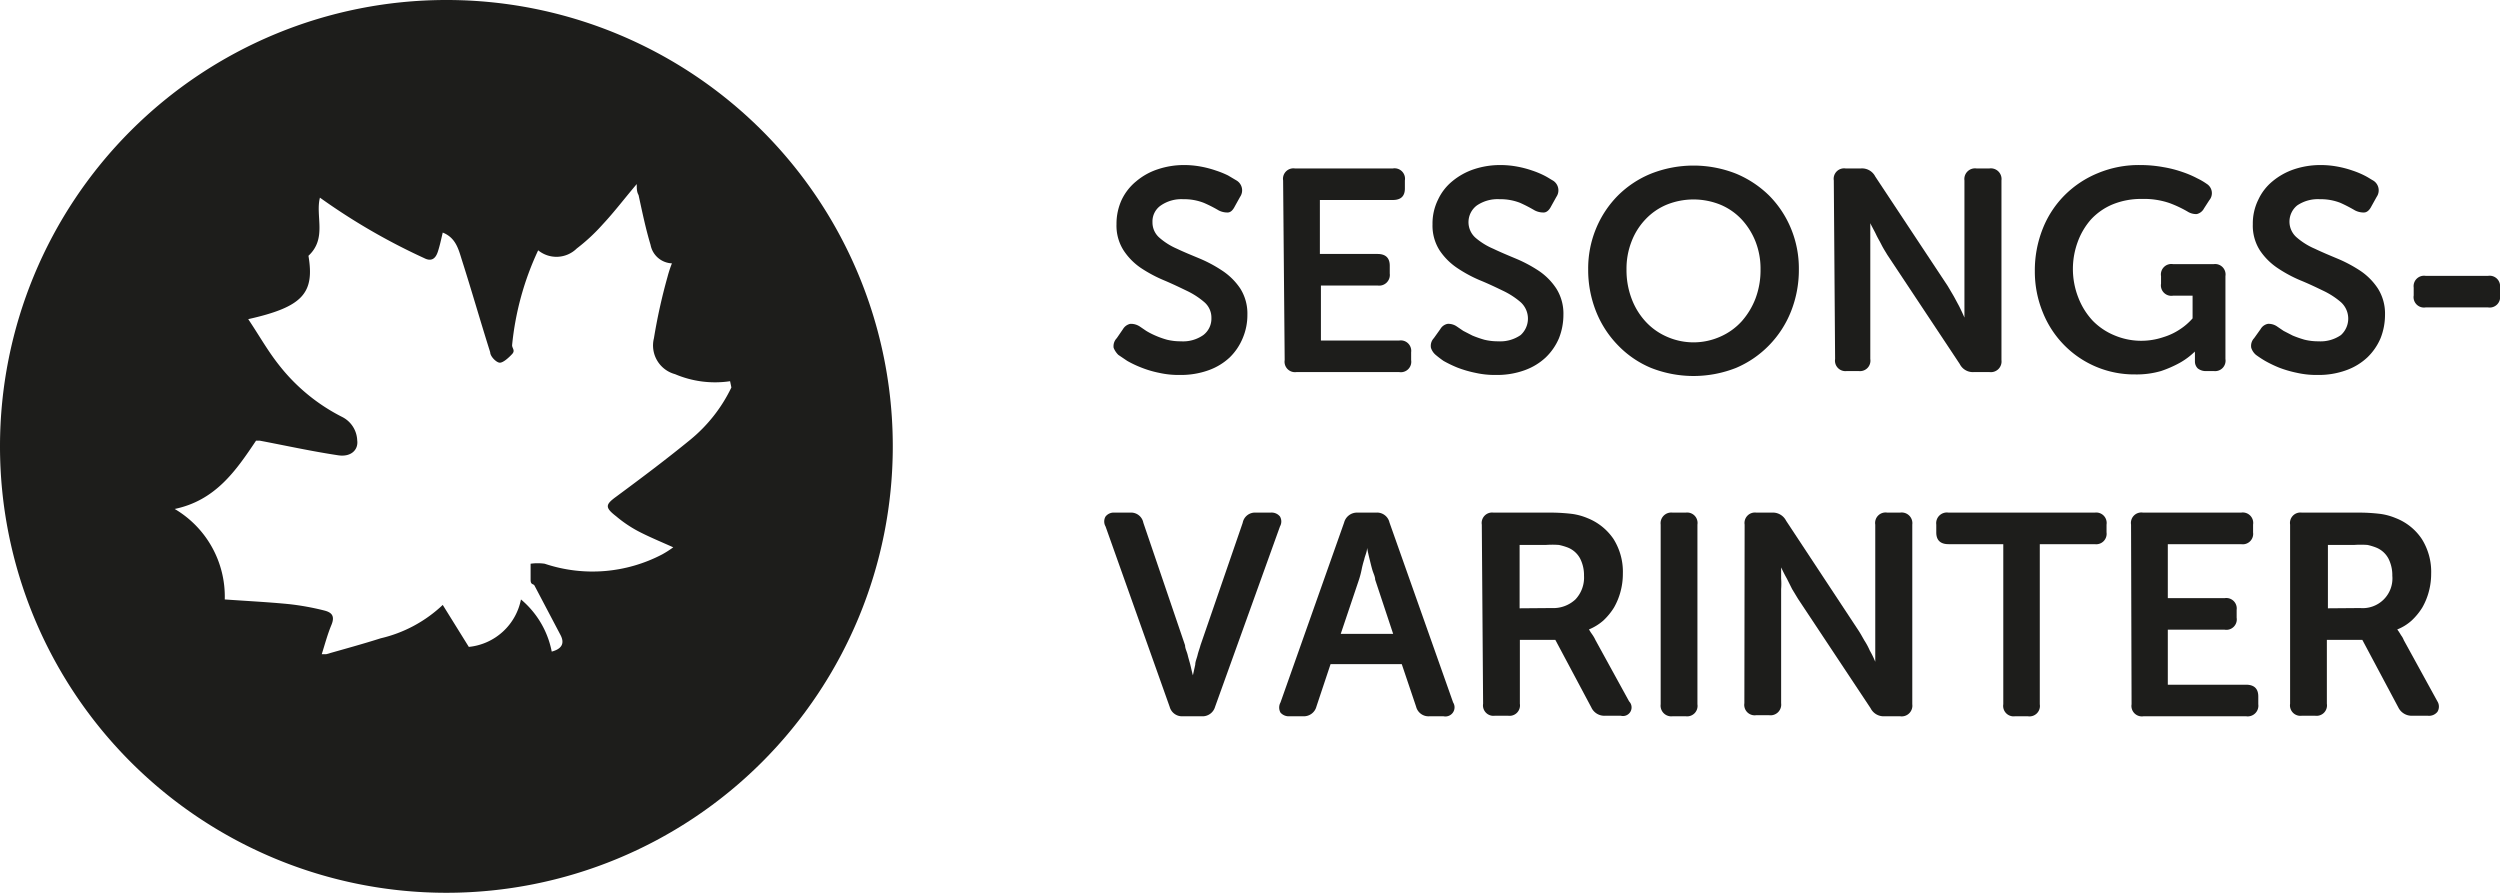
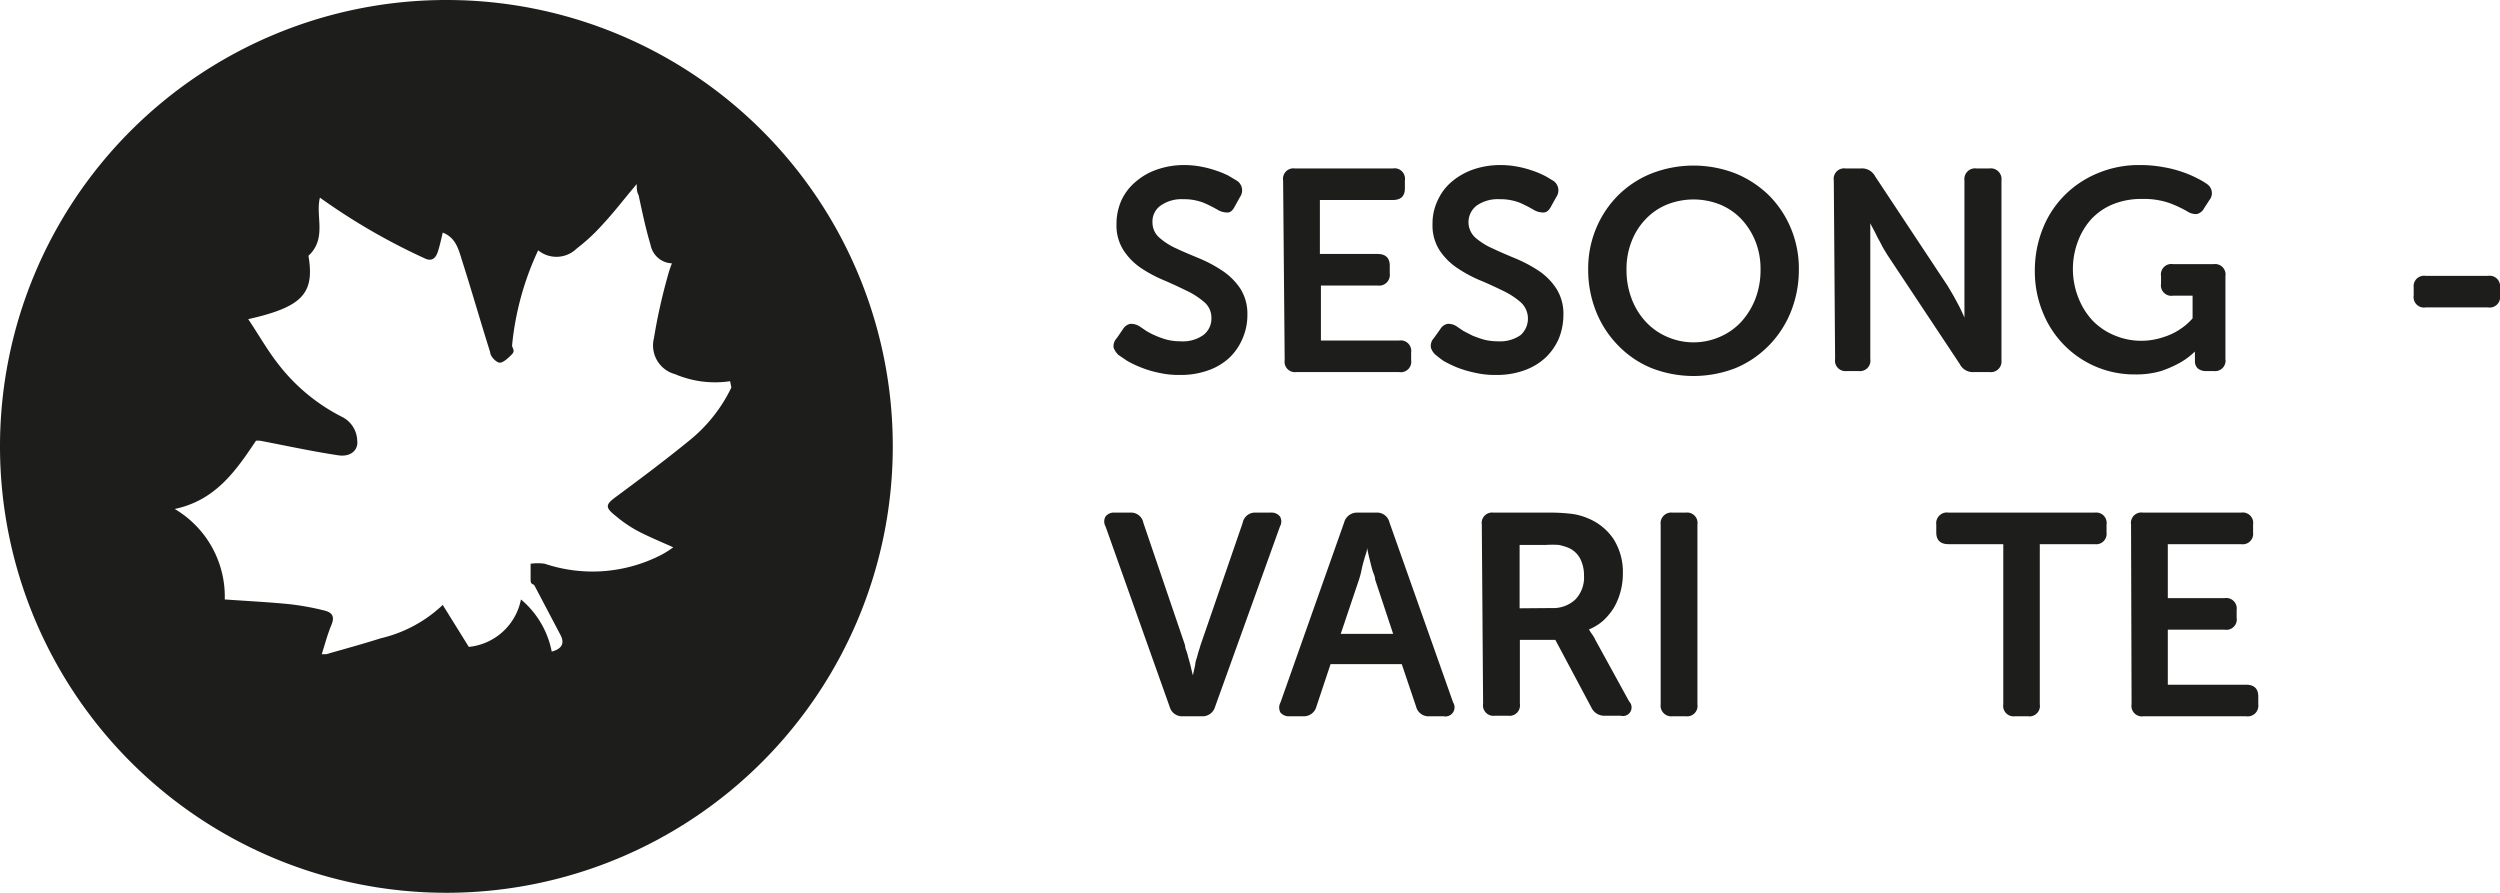
<svg xmlns="http://www.w3.org/2000/svg" id="Layer_1" data-name="Layer 1" viewBox="0 0 95.88 34.24">
  <defs>
    <style>.cls-1{fill:#1d1d1b;}</style>
  </defs>
  <path class="cls-1" d="M1459.29,1233.67a17.12,17.12,0,1,0,17.12,17.12A17.11,17.11,0,0,0,1459.29,1233.67Zm10.93,14.86a5.87,5.87,0,0,1-1.57,2c-.93.76-1.89,1.48-2.85,2.19-.41.3-.44.41,0,.75a4.78,4.78,0,0,0,.84.57c.42.22.86.4,1.35.62a3.63,3.63,0,0,1-.42.27,5.76,5.76,0,0,1-4.51.36,1.94,1.94,0,0,0-.54,0c0,.21,0,.42,0,.62s.11.14.15.22l1,1.9c.18.35,0,.54-.34.63a3.47,3.47,0,0,0-1.18-2,2.27,2.27,0,0,1-2,1.82l-1-1.61a5.16,5.16,0,0,1-2.38,1.28c-.69.22-1.39.41-2.09.61h-.17c.12-.38.22-.76.37-1.12s0-.49-.29-.56a10,10,0,0,0-1.33-.24c-.81-.08-1.63-.12-2.47-.18a3.9,3.9,0,0,0-1.92-3.47c1.57-.33,2.35-1.47,3.12-2.62l.14,0c1,.19,2,.41,3,.56.49.08.79-.2.74-.57a1.05,1.05,0,0,0-.56-.89,7.19,7.19,0,0,1-2.44-2c-.43-.54-.77-1.15-1.18-1.76,2.1-.47,2.55-1,2.31-2.43.72-.67.26-1.52.44-2.23a24.14,24.14,0,0,0,4,2.32c.29.15.44,0,.52-.24s.13-.49.19-.74c.51.2.61.66.74,1.07.37,1.16.71,2.35,1.08,3.52,0,.16.24.4.37.4s.34-.19.47-.33,0-.22,0-.34a11.1,11.1,0,0,1,1-3.64,1.11,1.11,0,0,0,1.48-.07,7.13,7.13,0,0,0,1-.93c.44-.47.84-1,1.3-1.54,0,.17,0,.3.07.42.14.64.27,1.28.46,1.91a.87.87,0,0,0,.82.71,4.47,4.47,0,0,0-.17.52,21.46,21.46,0,0,0-.52,2.35,1.14,1.14,0,0,0,.81,1.38,3.91,3.91,0,0,0,2.11.27Z" transform="translate(-1442.17 -1233.67)" />
  <path class="cls-1" d="M1485.06,1247.28a.8.8,0,0,1-.18-.27.44.44,0,0,1,.12-.37l.24-.35a.43.43,0,0,1,.28-.2.62.62,0,0,1,.36.1l.25.17a2.81,2.81,0,0,0,.35.18,3.33,3.33,0,0,0,.45.16,2.2,2.2,0,0,0,.53.06,1.35,1.35,0,0,0,.86-.24.79.79,0,0,0,.31-.65.78.78,0,0,0-.27-.61,3,3,0,0,0-.68-.44c-.27-.13-.56-.27-.87-.4a5.28,5.28,0,0,1-.88-.47,2.41,2.41,0,0,1-.67-.68,1.76,1.76,0,0,1-.27-1,2.2,2.2,0,0,1,.2-.94,2.06,2.06,0,0,1,.56-.71,2.47,2.47,0,0,1,.83-.46,3.15,3.15,0,0,1,1-.16,3.49,3.49,0,0,1,.65.06,3.92,3.92,0,0,1,.57.15,3.53,3.53,0,0,1,.47.19l.32.19a.44.44,0,0,1,.14.63l-.2.36c-.08.16-.17.24-.28.24a.73.73,0,0,1-.34-.08,5,5,0,0,0-.57-.29,2.07,2.07,0,0,0-.79-.14,1.39,1.39,0,0,0-.86.24.74.74,0,0,0-.32.64.77.77,0,0,0,.27.6,2.56,2.56,0,0,0,.67.42c.27.13.57.25.88.38a5.18,5.18,0,0,1,.87.47,2.45,2.45,0,0,1,.68.68,1.8,1.8,0,0,1,.27,1,2.26,2.26,0,0,1-.18.9,2.2,2.2,0,0,1-.5.74,2.34,2.34,0,0,1-.81.49,3.13,3.13,0,0,1-1.1.18,3.36,3.36,0,0,1-.79-.08,3.91,3.91,0,0,1-.68-.2,4.05,4.05,0,0,1-.55-.26Z" transform="translate(-1442.17 -1233.67)" />
  <path class="cls-1" d="M1491.38,1240.59a.4.4,0,0,1,.45-.46h3.76a.4.4,0,0,1,.46.46v.31c0,.29-.15.44-.46.44h-2.8v2.07H1495c.31,0,.47.15.47.45v.3a.41.41,0,0,1-.47.46h-2.17v2.11h3a.4.4,0,0,1,.46.45v.3a.4.4,0,0,1-.46.46h-3.94a.4.4,0,0,1-.45-.46Z" transform="translate(-1442.17 -1233.67)" />
  <path class="cls-1" d="M1497.23,1247.28a.59.59,0,0,1-.18-.27.43.43,0,0,1,.11-.37l.25-.35a.41.41,0,0,1,.28-.2.57.57,0,0,1,.35.1l.25.17.35.18a4.09,4.09,0,0,0,.46.16,2.2,2.2,0,0,0,.53.06,1.37,1.37,0,0,0,.86-.24.85.85,0,0,0,0-1.26,3,3,0,0,0-.68-.44c-.27-.13-.56-.27-.88-.4a5.18,5.18,0,0,1-.87-.47,2.45,2.45,0,0,1-.68-.68,1.76,1.76,0,0,1-.27-1,2.06,2.06,0,0,1,.21-.94,2,2,0,0,1,.55-.71,2.58,2.58,0,0,1,.83-.46,3.19,3.19,0,0,1,1-.16,3.52,3.52,0,0,1,.66.06,3.92,3.92,0,0,1,.57.15,3.36,3.36,0,0,1,.46.19c.14.07.24.14.33.19a.44.44,0,0,1,.14.63l-.2.36c-.08.16-.18.24-.29.24a.73.73,0,0,1-.34-.08,5.75,5.75,0,0,0-.56-.29,2.07,2.07,0,0,0-.79-.14,1.41,1.41,0,0,0-.87.24.8.8,0,0,0-.05,1.24,2.63,2.63,0,0,0,.68.42c.27.13.56.25.87.38a5.28,5.28,0,0,1,.88.47,2.41,2.41,0,0,1,.67.68,1.8,1.8,0,0,1,.27,1,2.44,2.44,0,0,1-.17.9,2.23,2.23,0,0,1-.51.74,2.34,2.34,0,0,1-.81.49,3.08,3.08,0,0,1-1.09.18,3.36,3.36,0,0,1-.79-.08,4.31,4.31,0,0,1-.69-.2,4.54,4.54,0,0,1-.54-.26A4.2,4.2,0,0,1,1497.23,1247.28Z" transform="translate(-1442.17 -1233.67)" />
  <path class="cls-1" d="M1503.08,1244a4,4,0,0,1,.3-1.56,3.91,3.91,0,0,1,.84-1.27,3.86,3.86,0,0,1,1.27-.84,4.44,4.44,0,0,1,3.26,0,4,4,0,0,1,1.27.84,3.91,3.91,0,0,1,.84,1.27,4,4,0,0,1,.3,1.56,4.31,4.31,0,0,1-.3,1.61,3.93,3.93,0,0,1-.84,1.3,3.88,3.88,0,0,1-1.27.87,4.44,4.44,0,0,1-3.26,0,3.78,3.78,0,0,1-1.27-.87,3.93,3.93,0,0,1-.84-1.3A4.31,4.31,0,0,1,1503.08,1244Zm1.47,0a3.08,3.08,0,0,0,.19,1.11,2.69,2.69,0,0,0,.53.88,2.42,2.42,0,0,0,.82.59,2.52,2.52,0,0,0,2.06,0,2.42,2.42,0,0,0,.82-.59,2.87,2.87,0,0,0,.53-.88,3.08,3.08,0,0,0,.19-1.11,2.85,2.85,0,0,0-.19-1.06,2.72,2.72,0,0,0-.53-.85,2.37,2.37,0,0,0-.82-.57,2.75,2.75,0,0,0-2.06,0,2.37,2.37,0,0,0-.82.57,2.55,2.55,0,0,0-.53.85A2.85,2.85,0,0,0,1504.55,1244Z" transform="translate(-1442.17 -1233.67)" />
  <path class="cls-1" d="M1512.5,1240.59a.4.4,0,0,1,.45-.46h.59a.57.57,0,0,1,.55.31l2.78,4.2.23.39.21.39c.07.14.14.29.2.43h0c0-.14,0-.29,0-.43s0-.25,0-.39,0-.27,0-.39v-4.05a.41.41,0,0,1,.46-.46h.5a.41.41,0,0,1,.46.46v6.89a.41.41,0,0,1-.46.46h-.6a.56.56,0,0,1-.54-.31l-2.78-4.19c-.07-.12-.15-.24-.22-.38s-.15-.27-.21-.4-.15-.28-.22-.43h0l0,.43c0,.13,0,.26,0,.4s0,.26,0,.38v4a.4.4,0,0,1-.45.46H1513a.4.4,0,0,1-.45-.46Z" transform="translate(-1442.17 -1233.67)" />
  <path class="cls-1" d="M1520.21,1244.07a4.32,4.32,0,0,1,.3-1.62,3.79,3.79,0,0,1,.84-1.29,3.87,3.87,0,0,1,1.28-.85,4.07,4.07,0,0,1,1.62-.31,4.91,4.91,0,0,1,.89.08,4.42,4.42,0,0,1,.74.19,3.76,3.76,0,0,1,.56.24,2.47,2.47,0,0,1,.36.21.42.42,0,0,1,.1.63l-.2.31a.42.42,0,0,1-.28.22.62.62,0,0,1-.36-.1,4.43,4.43,0,0,0-.68-.32,3,3,0,0,0-1.06-.16,2.88,2.88,0,0,0-1.13.21,2.38,2.38,0,0,0-.83.58,2.7,2.7,0,0,0-.51.87,3,3,0,0,0-.18,1,3,3,0,0,0,.21,1.13,2.73,2.73,0,0,0,.55.88,2.48,2.48,0,0,0,.83.56,2.64,2.64,0,0,0,1.88.07,2.39,2.39,0,0,0,.62-.29,2.35,2.35,0,0,0,.5-.43v-.87h-.75a.4.4,0,0,1-.46-.46v-.29a.4.4,0,0,1,.46-.46h1.56a.4.4,0,0,1,.45.46v3.18a.4.4,0,0,1-.45.46h-.27a.49.49,0,0,1-.34-.1.37.37,0,0,1-.11-.27v-.32a.13.13,0,0,1,0-.06h0a2.75,2.75,0,0,1-.59.44,4.41,4.41,0,0,1-.71.31,3.35,3.35,0,0,1-1,.13,3.76,3.76,0,0,1-2.7-1.11,3.79,3.79,0,0,1-.83-1.26A4.12,4.12,0,0,1,1520.21,1244.07Z" transform="translate(-1442.17 -1233.67)" />
-   <path class="cls-1" d="M1528.69,1247.28a.59.59,0,0,1-.18-.27.43.43,0,0,1,.11-.37l.25-.35a.41.41,0,0,1,.28-.2.57.57,0,0,1,.35.1l.25.17.35.18a4.09,4.09,0,0,0,.46.16,2.2,2.2,0,0,0,.53.06,1.37,1.37,0,0,0,.86-.24.85.85,0,0,0,0-1.26,3,3,0,0,0-.68-.44c-.27-.13-.56-.27-.88-.4a5.18,5.18,0,0,1-.87-.47,2.45,2.45,0,0,1-.68-.68,1.76,1.76,0,0,1-.27-1,2.06,2.06,0,0,1,.21-.94,2,2,0,0,1,.55-.71,2.58,2.58,0,0,1,.83-.46,3.19,3.19,0,0,1,1-.16,3.52,3.52,0,0,1,.66.06,3.92,3.92,0,0,1,.57.15,3.36,3.36,0,0,1,.46.19c.14.07.24.14.33.19a.44.44,0,0,1,.14.63l-.2.36c-.08.16-.18.24-.29.24a.73.73,0,0,1-.34-.08,5.75,5.75,0,0,0-.56-.29,2.07,2.07,0,0,0-.79-.14,1.41,1.41,0,0,0-.87.24.8.8,0,0,0,0,1.24,2.63,2.63,0,0,0,.68.42c.27.13.56.25.87.38a5.28,5.28,0,0,1,.88.47,2.41,2.41,0,0,1,.67.68,1.8,1.8,0,0,1,.27,1,2.44,2.44,0,0,1-.17.9,2.23,2.23,0,0,1-.51.74,2.34,2.34,0,0,1-.81.49,3.08,3.08,0,0,1-1.09.18,3.36,3.36,0,0,1-.79-.08,4.31,4.31,0,0,1-.69-.2,4.54,4.54,0,0,1-.54-.26A4.2,4.2,0,0,1,1528.69,1247.28Z" transform="translate(-1442.17 -1233.67)" />
  <path class="cls-1" d="M1534.74,1245v-.3a.4.4,0,0,1,.46-.45h2.39a.4.4,0,0,1,.46.45v.3a.4.4,0,0,1-.46.46h-2.39A.4.4,0,0,1,1534.74,1245Z" transform="translate(-1442.17 -1233.67)" />
  <path class="cls-1" d="M1484.57,1253.86a.38.38,0,0,1,0-.38.4.4,0,0,1,.35-.15h.59a.48.48,0,0,1,.51.39l1.6,4.7c0,.12.07.24.1.37s.07.25.1.37.06.27.1.41h0l.09-.41c0-.12.06-.24.09-.37s.08-.25.11-.37l1.62-4.7a.48.48,0,0,1,.51-.39h.56a.41.41,0,0,1,.36.15.38.38,0,0,1,0,.38l-2.49,6.92a.5.5,0,0,1-.52.36h-.71a.49.49,0,0,1-.51-.36Z" transform="translate(-1442.17 -1233.67)" />
  <path class="cls-1" d="M1493.72,1253.71a.51.51,0,0,1,.52-.38h.7a.49.49,0,0,1,.52.38l2.44,6.9a.35.35,0,0,1-.37.53H1497a.49.49,0,0,1-.52-.37l-.55-1.63h-2.73l-.54,1.62a.5.5,0,0,1-.52.38h-.51a.42.42,0,0,1-.35-.14.4.4,0,0,1,0-.39Zm1.88,4.27-.69-2.08c0-.12-.07-.24-.11-.38s-.07-.27-.1-.39-.07-.29-.1-.45h0c0,.16-.08.3-.11.45a3.69,3.69,0,0,0-.1.39,3.49,3.49,0,0,1-.1.38l-.7,2.08Z" transform="translate(-1442.17 -1233.67)" />
  <path class="cls-1" d="M1499,1253.79a.4.4,0,0,1,.45-.46h2.11a6.92,6.92,0,0,1,.91.05,2.33,2.33,0,0,1,.58.16,2.17,2.17,0,0,1,1,.8,2.36,2.36,0,0,1,.36,1.33,2.61,2.61,0,0,1-.09.69,2.52,2.52,0,0,1-.25.61,2.43,2.43,0,0,1-.41.5,2,2,0,0,1-.55.34v0l.06.1.09.13a1.3,1.3,0,0,1,.1.18l1.29,2.35a.33.33,0,0,1-.32.55h-.59a.55.55,0,0,1-.54-.32l-1.38-2.59h-1.36v2.45a.4.4,0,0,1-.45.46h-.51a.4.4,0,0,1-.45-.46Zm2.68,3.2a1.24,1.24,0,0,0,.91-.33,1.22,1.22,0,0,0,.33-.91,1.4,1.4,0,0,0-.15-.66.92.92,0,0,0-.47-.42,2.31,2.31,0,0,0-.34-.1,3.39,3.39,0,0,0-.51,0h-1V1257Z" transform="translate(-1442.17 -1233.67)" />
  <path class="cls-1" d="M1505.86,1253.79a.41.41,0,0,1,.46-.46h.5a.4.4,0,0,1,.45.46v6.89a.4.4,0,0,1-.45.46h-.5a.41.41,0,0,1-.46-.46Z" transform="translate(-1442.17 -1233.67)" />
-   <path class="cls-1" d="M1509.08,1253.79a.4.4,0,0,1,.45-.46h.59a.57.57,0,0,1,.55.31l2.77,4.2c.08.12.15.25.23.39a2.54,2.54,0,0,1,.21.39,3.42,3.42,0,0,1,.21.43h0c0-.15,0-.29,0-.43l0-.39v-4.44a.4.4,0,0,1,.46-.46h.49a.41.41,0,0,1,.47.46v6.89a.41.41,0,0,1-.47.46h-.59a.56.56,0,0,1-.54-.31l-2.78-4.19-.23-.38-.2-.4c-.08-.14-.15-.28-.22-.43h0l0,.43a2.6,2.6,0,0,1,0,.4c0,.14,0,.27,0,.38v4a.41.41,0,0,1-.46.46h-.5a.4.4,0,0,1-.45-.46Z" transform="translate(-1442.17 -1233.67)" />
  <path class="cls-1" d="M1519,1254.54h-2.1c-.31,0-.47-.15-.47-.45v-.3a.41.41,0,0,1,.47-.46h5.61a.4.4,0,0,1,.45.46v.3a.4.4,0,0,1-.45.45h-2.11v6.14a.4.4,0,0,1-.46.46h-.49a.4.4,0,0,1-.45-.46Z" transform="translate(-1442.17 -1233.67)" />
  <path class="cls-1" d="M1523.9,1253.79a.4.4,0,0,1,.46-.46h3.76a.4.4,0,0,1,.46.46v.3a.4.4,0,0,1-.46.45h-2.81v2.07h2.18a.4.4,0,0,1,.46.45v.3a.4.4,0,0,1-.46.46h-2.18v2.11h3c.31,0,.47.15.47.45v.3a.41.41,0,0,1-.47.46h-3.93a.4.4,0,0,1-.46-.46Z" transform="translate(-1442.17 -1233.67)" />
-   <path class="cls-1" d="M1530,1253.79a.4.4,0,0,1,.45-.46h2.11a6.81,6.81,0,0,1,.91.05,2.33,2.33,0,0,1,.58.16,2.12,2.12,0,0,1,1,.8,2.36,2.36,0,0,1,.36,1.33,2.61,2.61,0,0,1-.09.69,2.52,2.52,0,0,1-.25.61,2.43,2.43,0,0,1-.41.5,1.82,1.82,0,0,1-.55.34v0l.07.1.08.13a.72.72,0,0,1,.1.18l1.29,2.35a.38.38,0,0,1,0,.4.41.41,0,0,1-.37.15h-.59a.57.57,0,0,1-.54-.32l-1.38-2.59h-1.36v2.45a.4.4,0,0,1-.45.46h-.51a.4.4,0,0,1-.45-.46Zm2.69,3.2a1.14,1.14,0,0,0,1.23-1.24,1.4,1.4,0,0,0-.15-.66.92.92,0,0,0-.47-.42,2.17,2.17,0,0,0-.33-.1,3.54,3.54,0,0,0-.52,0h-1V1257Z" transform="translate(-1442.17 -1233.67)" />
</svg>